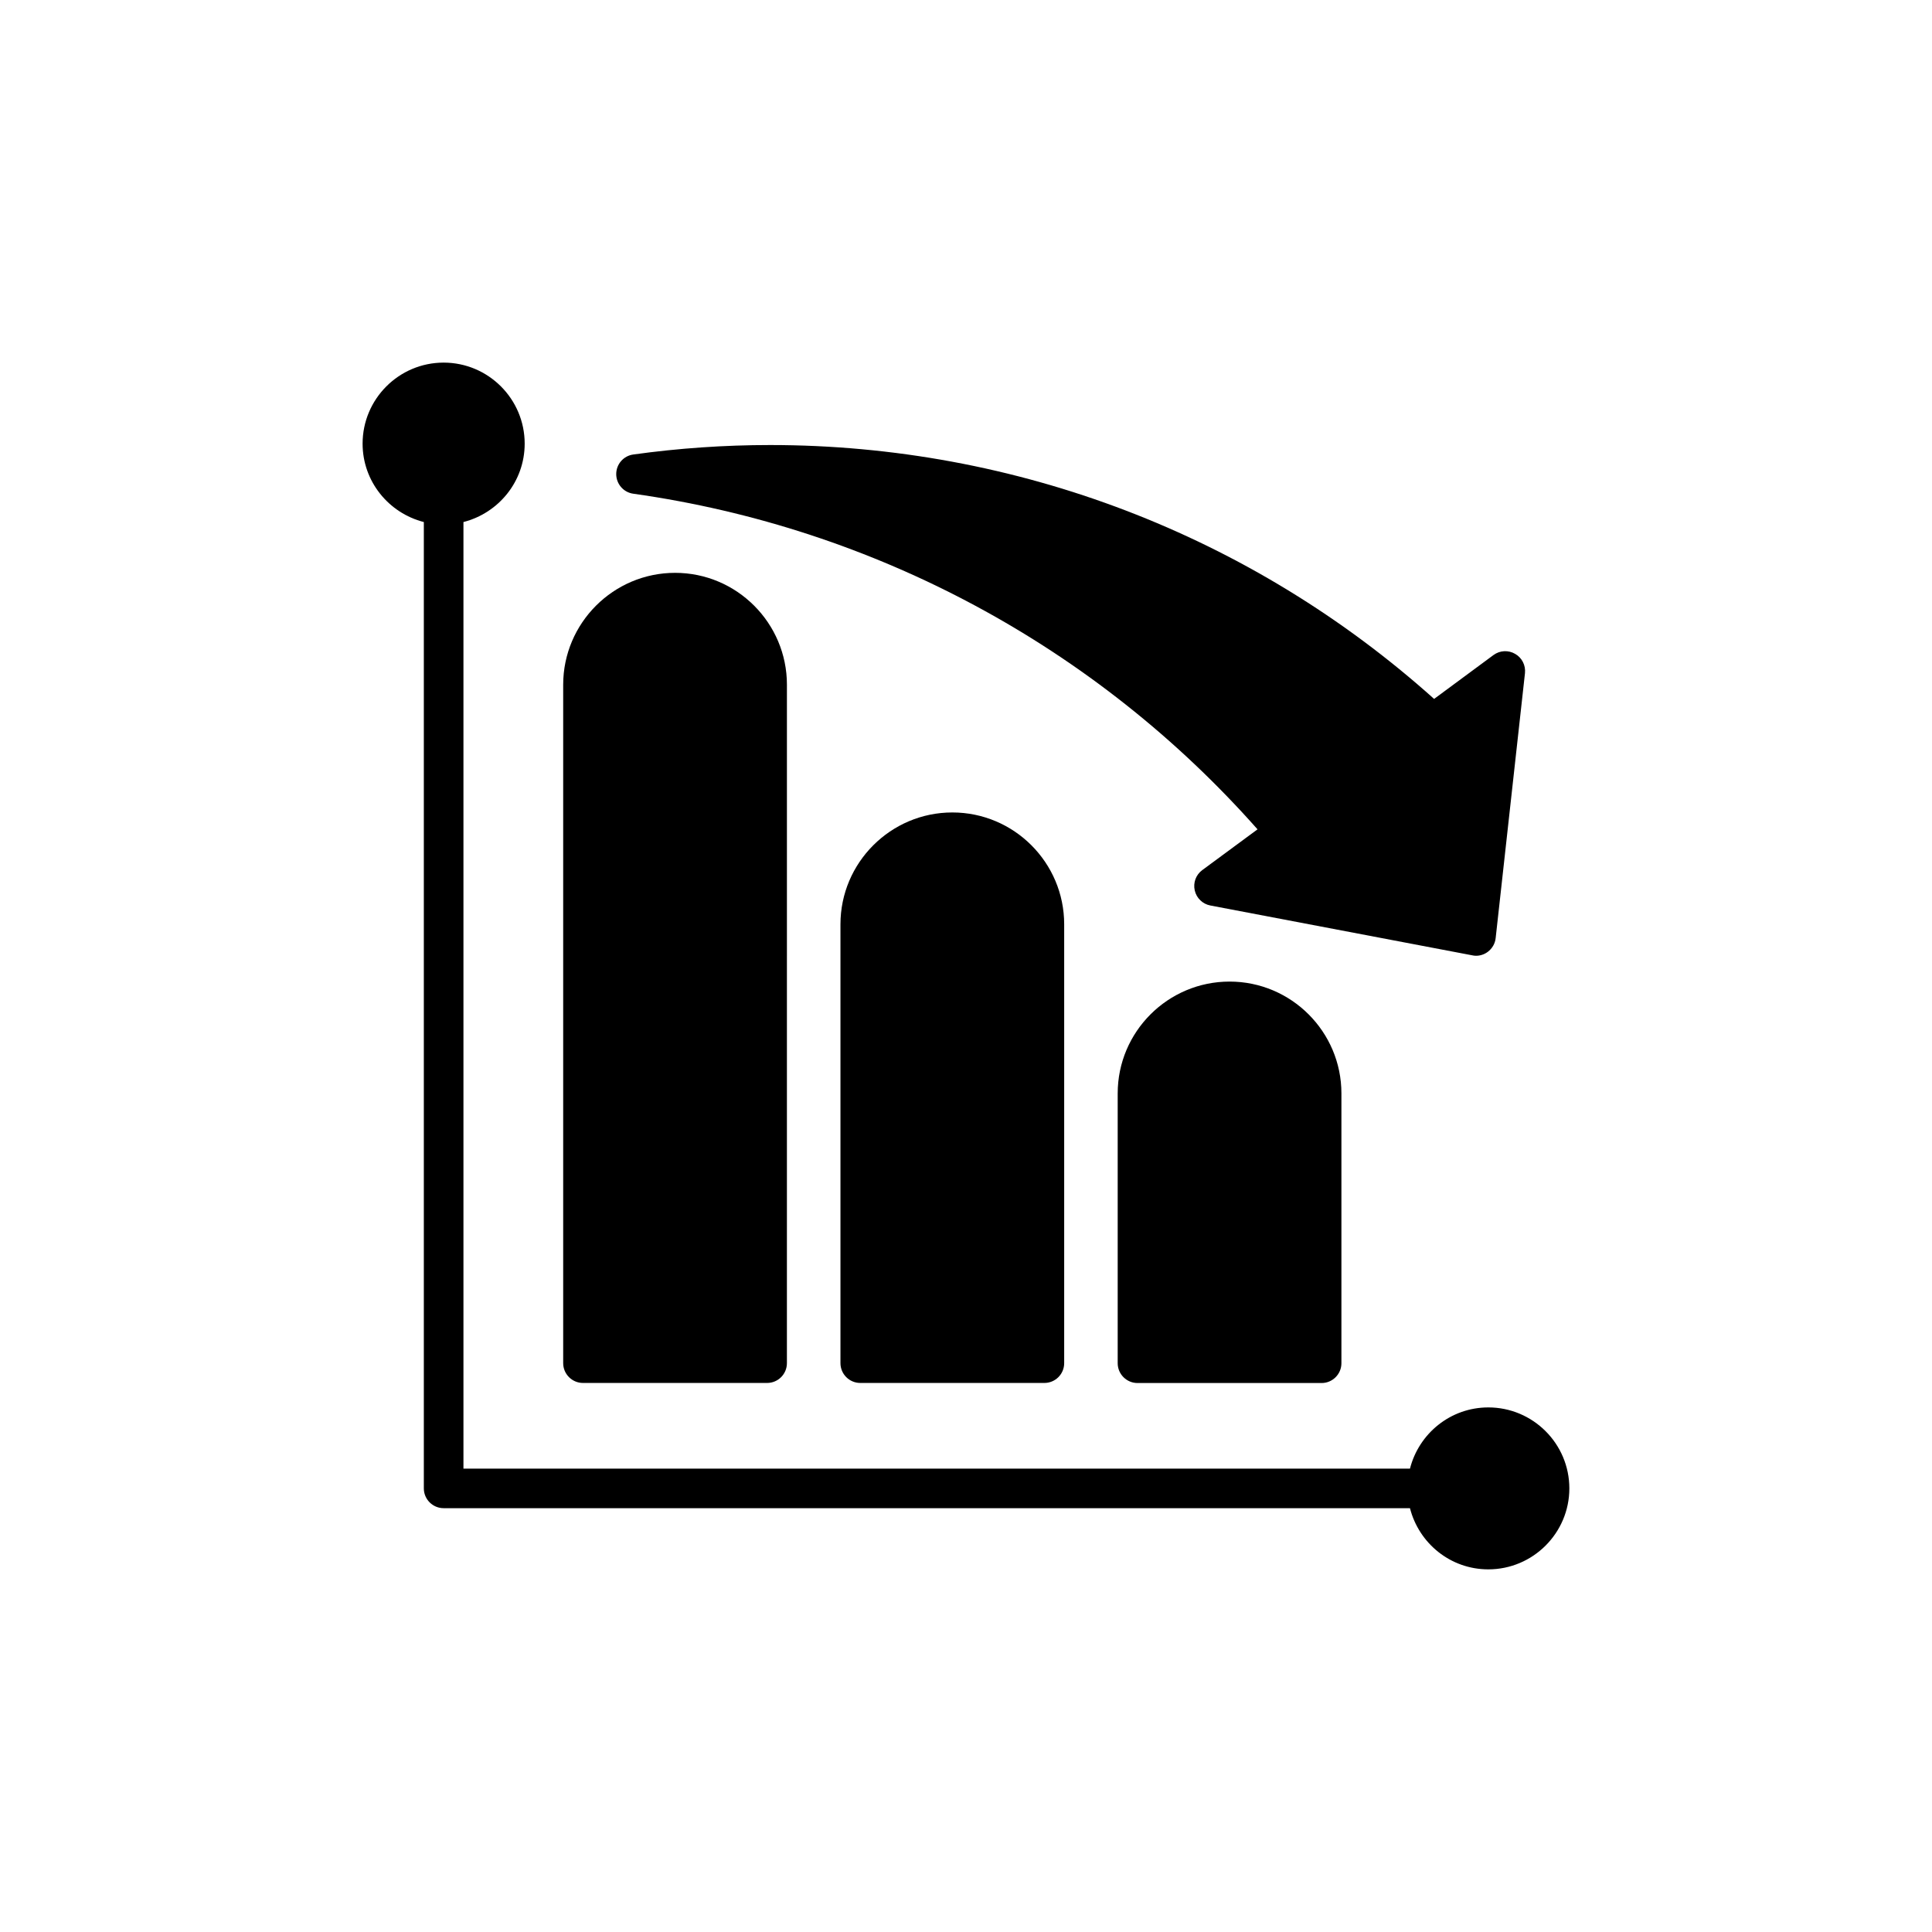
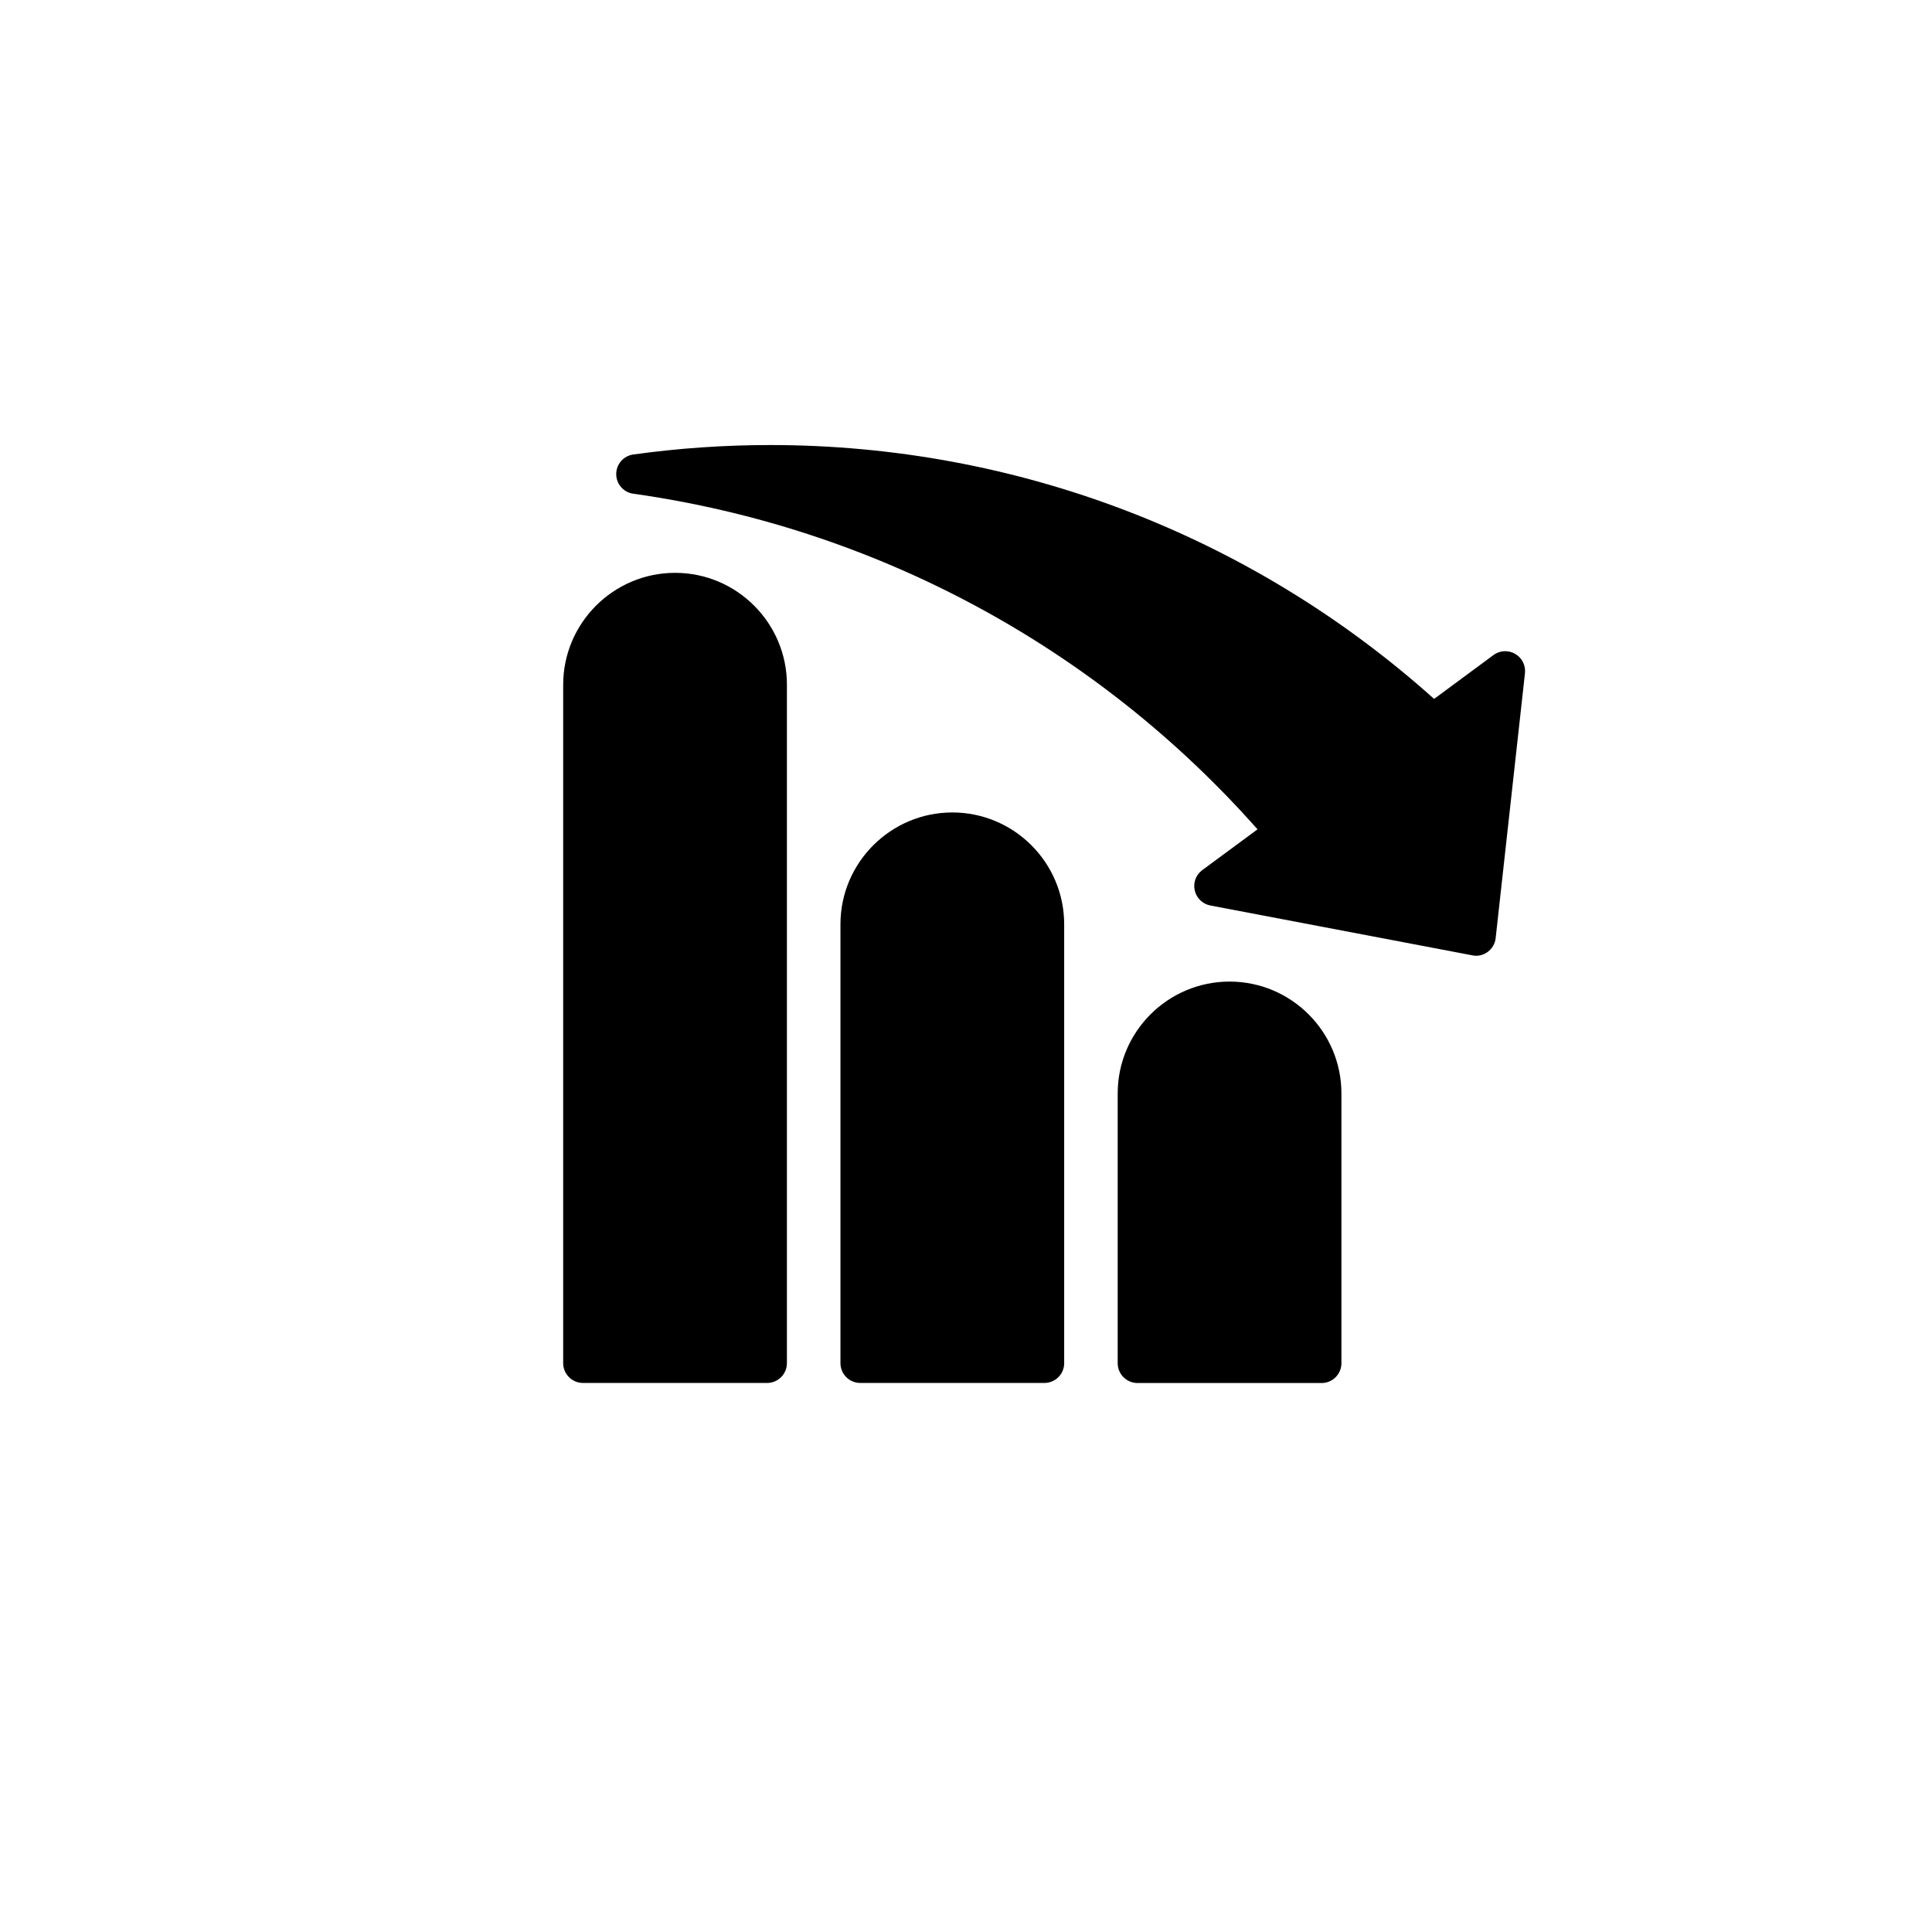
<svg xmlns="http://www.w3.org/2000/svg" fill="#000000" width="800px" height="800px" version="1.1" viewBox="144 144 512 512">
  <g>
-     <path d="m538.42 516.98c-10.023 0-18.391 6.918-20.762 16.215h-250.84v-250.85c9.301-2.383 16.227-10.727 16.227-20.773 0-11.84-9.637-21.477-21.477-21.477-11.84 0-21.477 9.637-21.477 21.477 0 10.023 6.926 18.398 16.227 20.773v256.09c0 2.887 2.352 5.246 5.246 5.246h256.09c2.371 9.301 10.727 16.215 20.762 16.215 11.84 0 21.477-9.637 21.477-21.465-0.008-11.84-9.645-21.453-21.48-21.453z" />
    <path d="m293.25 325.46v179.79c0 2.898 2.363 5.246 5.246 5.246h48.797c2.898 0 5.246-2.352 5.246-5.246l0.004-179.79c0-16.352-13.297-29.652-29.641-29.652s-29.652 13.32-29.652 29.652z" />
    <path d="m366.73 388.95v116.3c0 2.898 2.363 5.246 5.246 5.246h48.797c2.898 0 5.246-2.352 5.246-5.246v-116.3c0-16.352-13.297-29.641-29.641-29.641-16.34 0-29.648 13.309-29.648 29.641z" />
    <path d="m440.2 433.77v71.5c0 2.887 2.363 5.246 5.246 5.246h48.797c2.898 0 5.246-2.363 5.246-5.246v-71.5c0-16.352-13.297-29.641-29.641-29.641-16.34 0-29.648 13.289-29.648 29.641z" />
    <path d="m535.16 397.29c1.102 0 2.195-0.355 3.117-1.039 1.164-0.871 1.941-2.195 2.09-3.652l7.766-70.199c0.219-2.066-0.789-4.094-2.602-5.113-1.805-1.059-4.062-0.934-5.742 0.305l-15.734 11.629c-48.461-43.422-110.77-67.281-175.96-67.281-12.082 0-24.277 0.84-36.266 2.508-2.594 0.355-4.523 2.57-4.523 5.195 0 2.602 1.922 4.84 4.512 5.195 64.09 9.035 122.62 40.547 165.44 88.945l-14.641 10.801c-1.68 1.227-2.465 3.336-1.996 5.394 0.461 2.027 2.078 3.602 4.137 3.988l69.391 13.203c0.352 0.082 0.688 0.121 1.012 0.121z" />
  </g>
</svg>